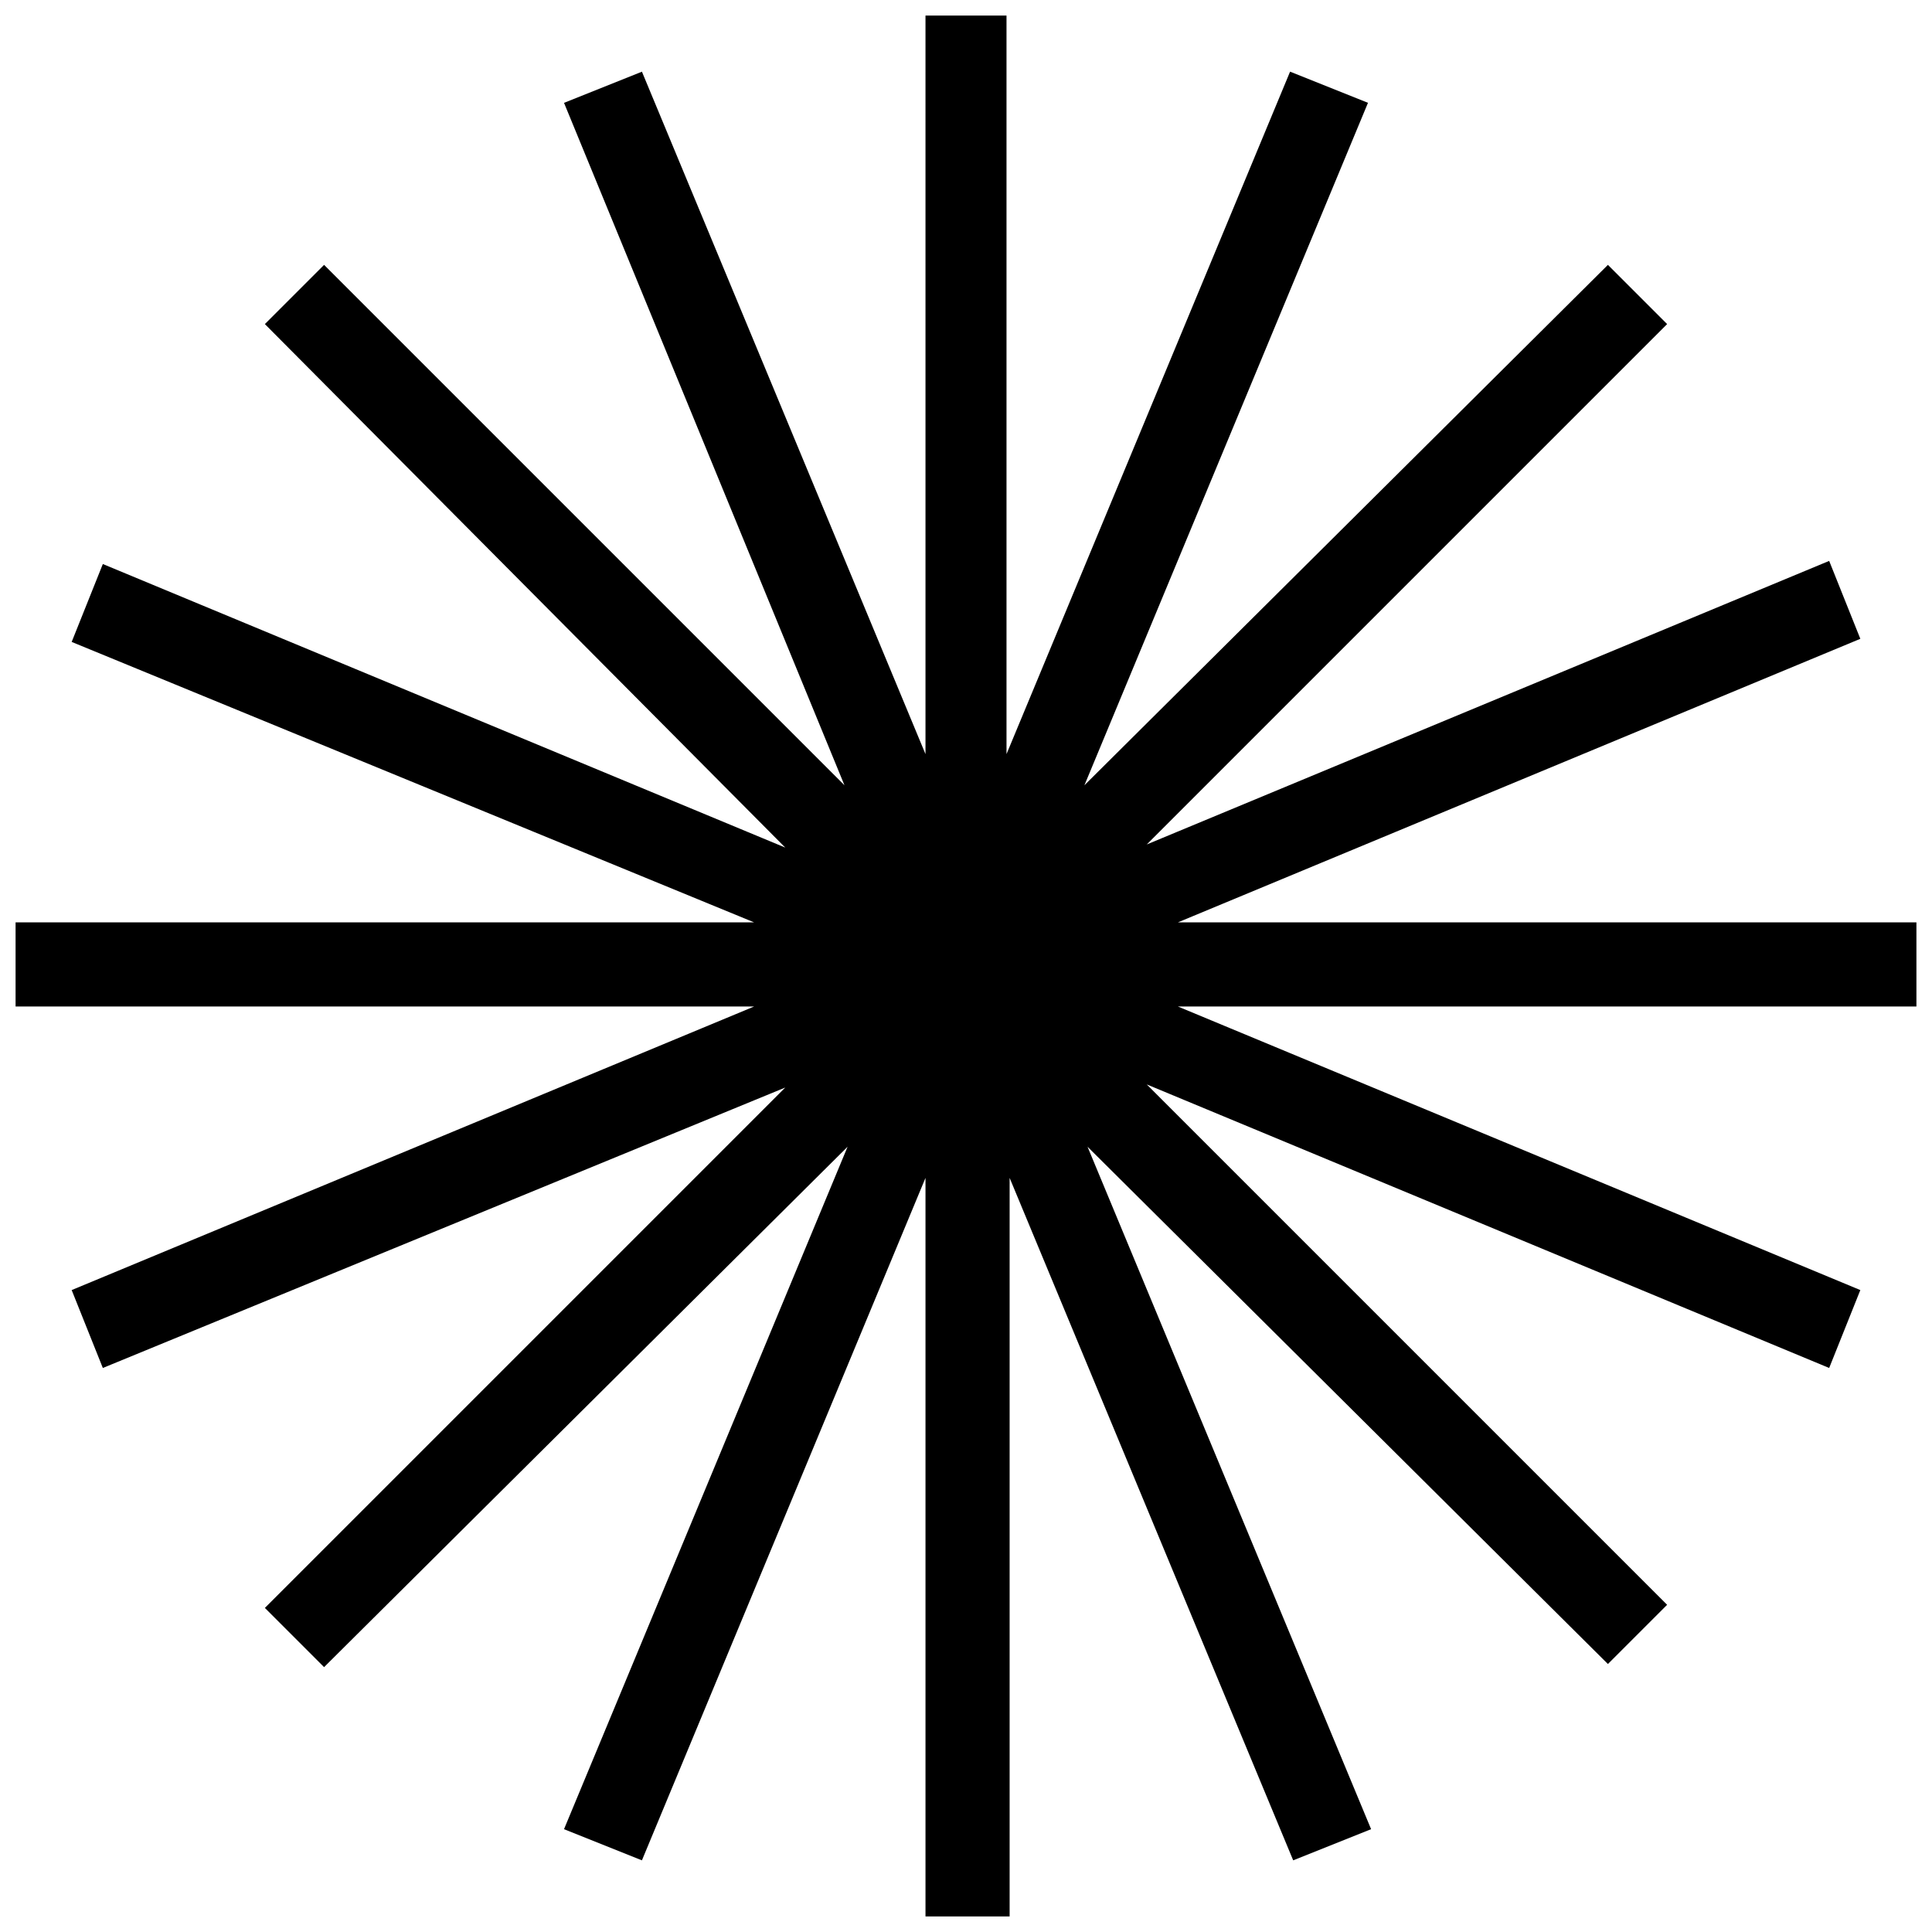
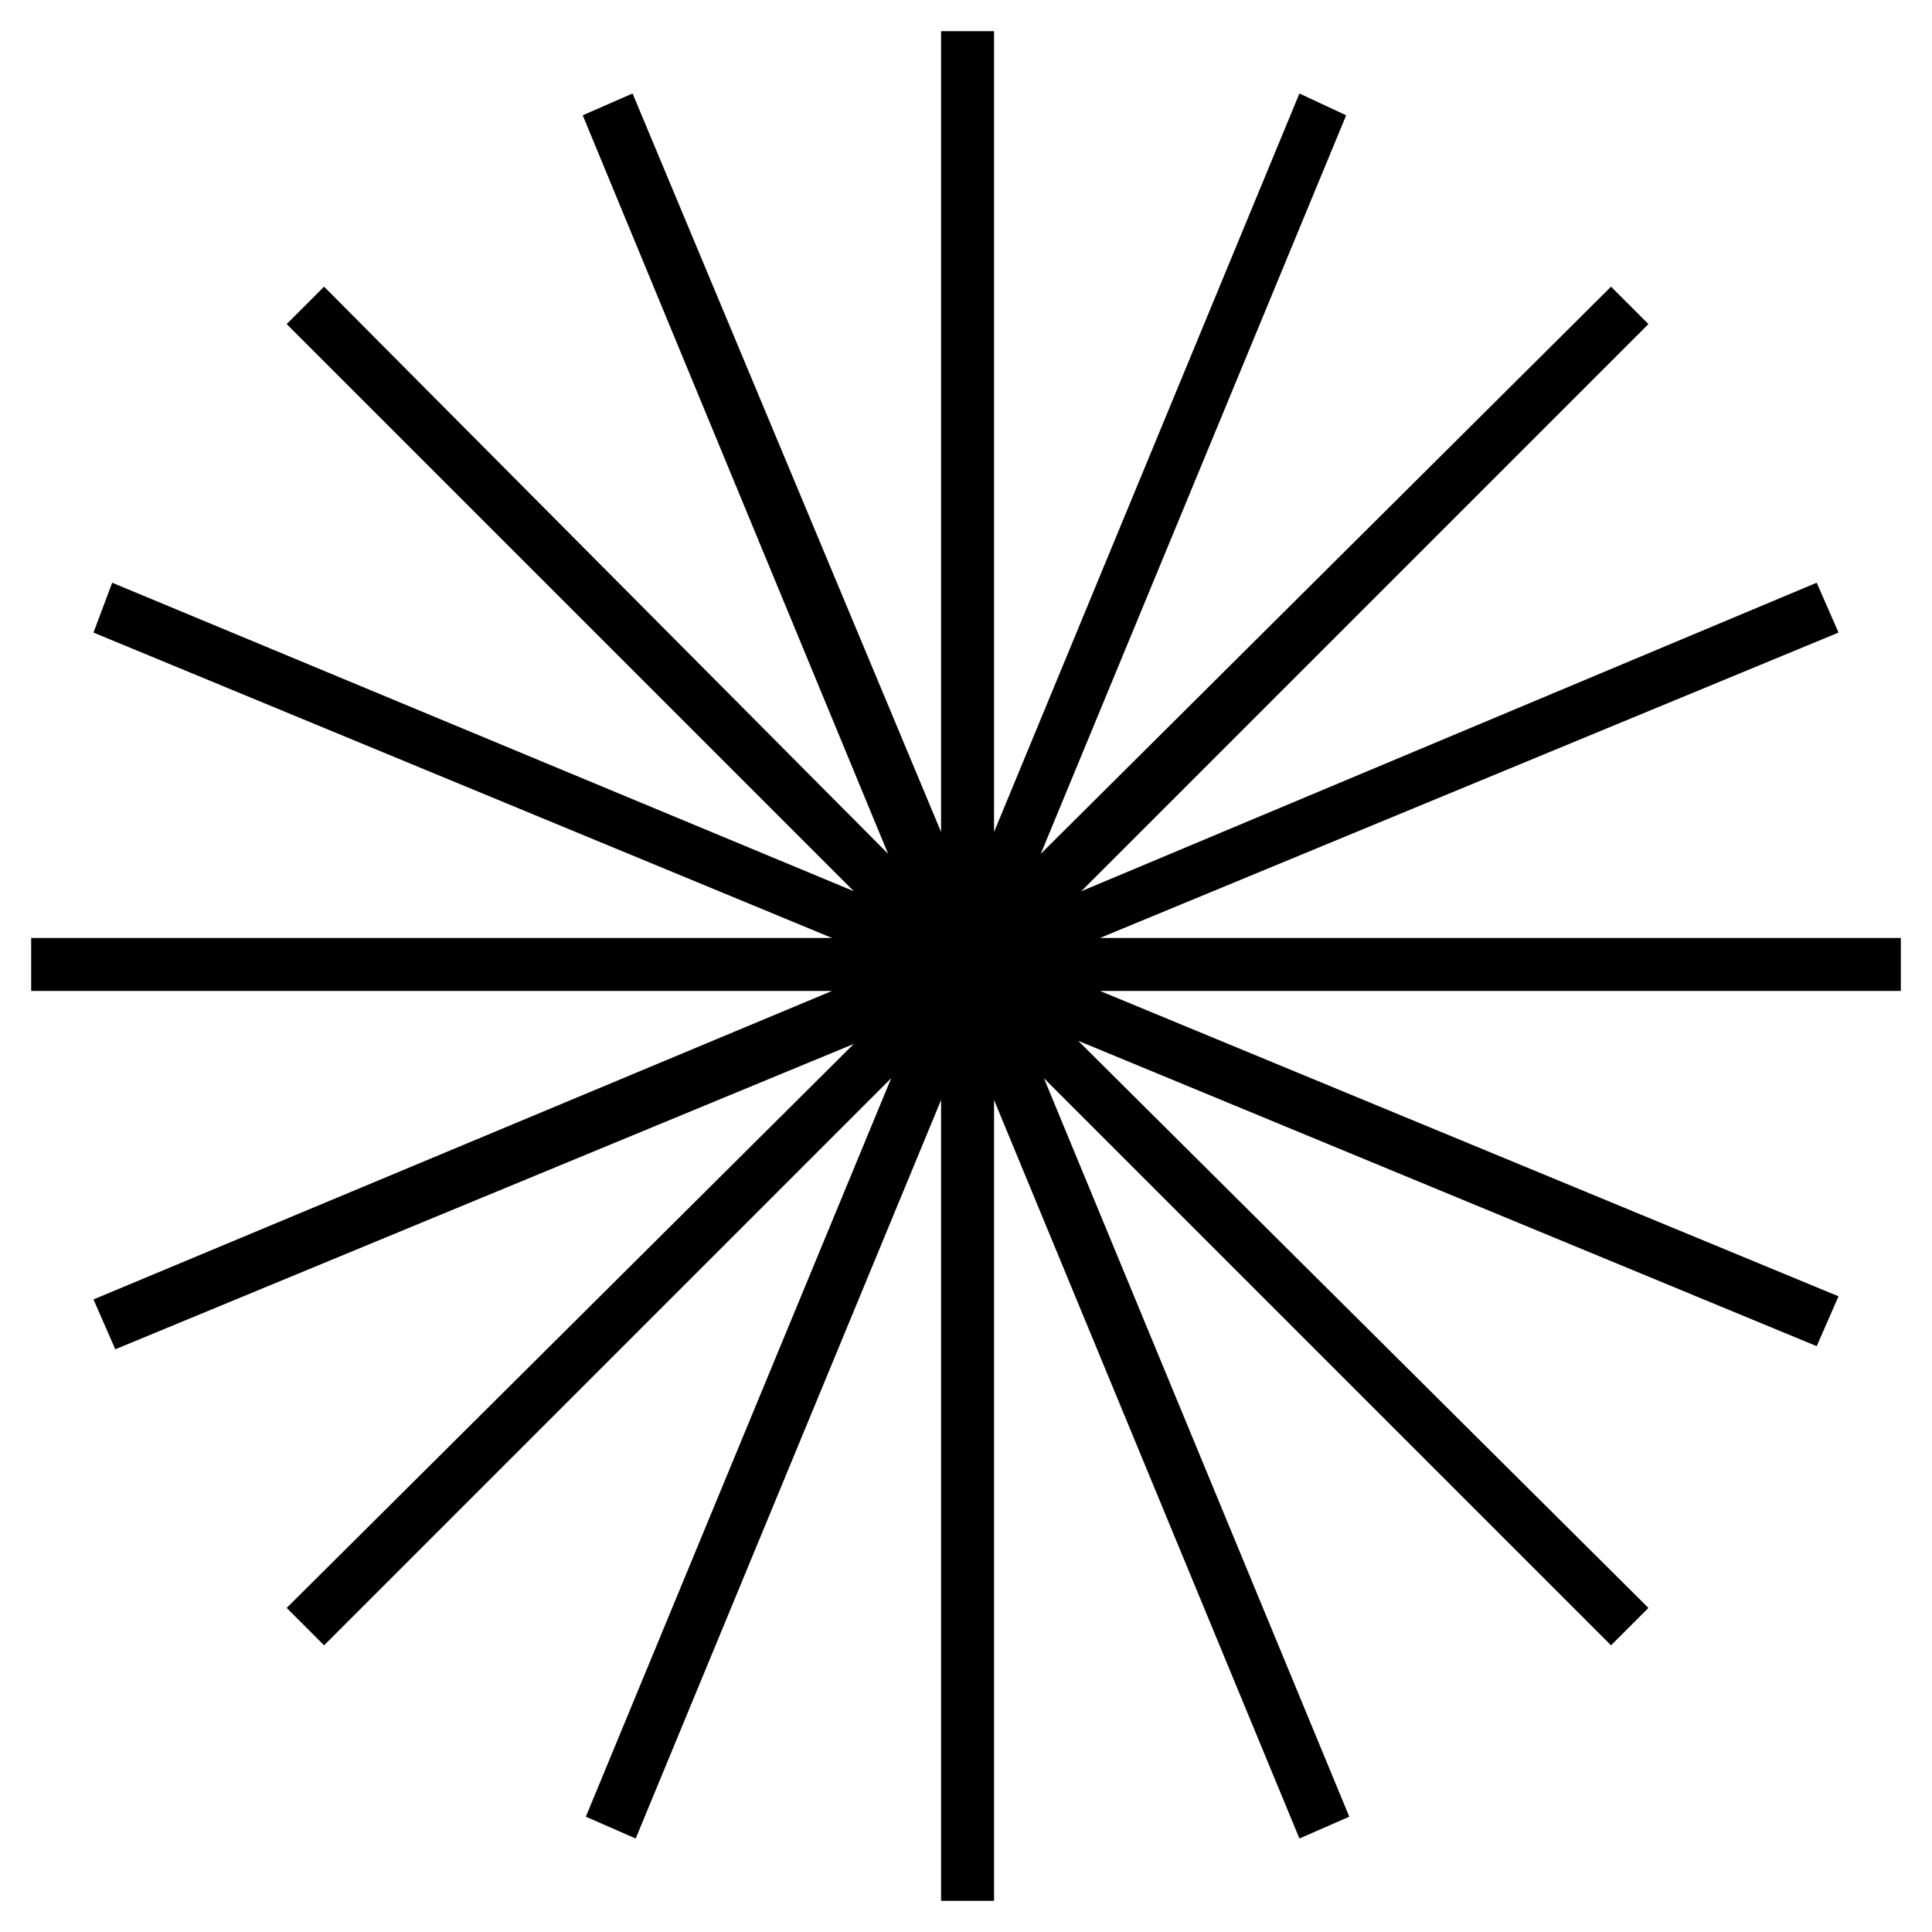
<svg xmlns="http://www.w3.org/2000/svg" id="Layer_1" x="0px" y="0px" viewBox="0 0 62 62" style="enable-background:new 0 0 62 62;" xml:space="preserve">
  <style type="text/css">	.st0{fill-rule:evenodd;clip-rule:evenodd;}</style>
  <path class="st0" d="M34.7,28.6l18.2-18.2l-1.2-1.2L33.4,27.4l9.8-23.7L41.7,3l-9.8,23.7V1h-1.7v25.7L20.3,3l-1.6,0.7l9.8,23.7  L10.4,9.2l-1.2,1.2l18.2,18.2L3.6,18.7L3,20.3l23.7,9.8H1v1.7h25.7L3,41.7l0.7,1.6l23.7-9.8L9.2,51.6l1.2,1.2l18.2-18.2l-9.8,23.7  l1.6,0.7l9.8-23.7V61h1.7V35.3L41.7,59l1.6-0.7l-9.8-23.7l18.2,18.2l1.2-1.2L34.6,33.4l23.7,9.8l0.7-1.6l-23.7-9.8H61v-1.7H35.3  L59,20.3l-0.7-1.6L34.7,28.6z" />
-   <path class="st0" d="M29.6,0.5h2.7v23.7l9.1-21.9l2.5,1l-9.1,21.9L51.6,8.5l1.9,1.9L36.8,27.1l21.9-9.1l1,2.5l-21.9,9.1h23.7v2.7  H37.8l21.9,9.1l-1,2.5l-21.9-9.1l16.7,16.7l-1.9,1.9L34.9,36.8l9.1,21.9l-2.5,1l-9.1-21.9v23.7h-2.7V37.8l-9.1,21.9l-2.5-1l9.1-21.9  L10.4,53.5l-1.9-1.9l16.7-16.7L3.3,43.9l-1-2.5l21.9-9.1H0.5v-2.7h23.7L2.3,20.6l1-2.5l21.9,9.1L8.5,10.4l1.9-1.9l16.7,16.7  L18.1,3.3l2.5-1l9.1,21.9V0.5z M30.6,1.5v25.2l-1,0.2L20,3.6l-0.7,0.3L29,27.2l-0.8,0.5L10.4,9.9l-0.5,0.5l17.8,17.8L27.2,29  L3.9,19.4L3.6,20l23.3,9.6l-0.2,1H1.5v0.7h25.2l0.2,1L3.6,42l0.3,0.7L27.2,33l0.5,0.8L9.9,51.6l0.5,0.5l17.8-17.8l0.8,0.5l-9.6,23.3  l0.7,0.3l9.6-23.3l1,0.2v25.2h0.7V35.3l1-0.2L42,58.4l0.7-0.3L33,34.8l0.8-0.5l17.8,17.8l0.5-0.5L34.3,33.8l0.5-0.8l23.3,9.6  l0.3-0.7l-23.3-9.6l0.2-1h25.2v-0.7H35.3l-0.2-1L58.4,20l-0.3-0.7L34.8,29l-0.5-0.8l17.8-17.8l-0.5-0.5L33.8,27.7L33,27.2l9.6-23.3  L42,3.6l-9.6,23.3l-1-0.2V1.5H30.6z" />
</svg>